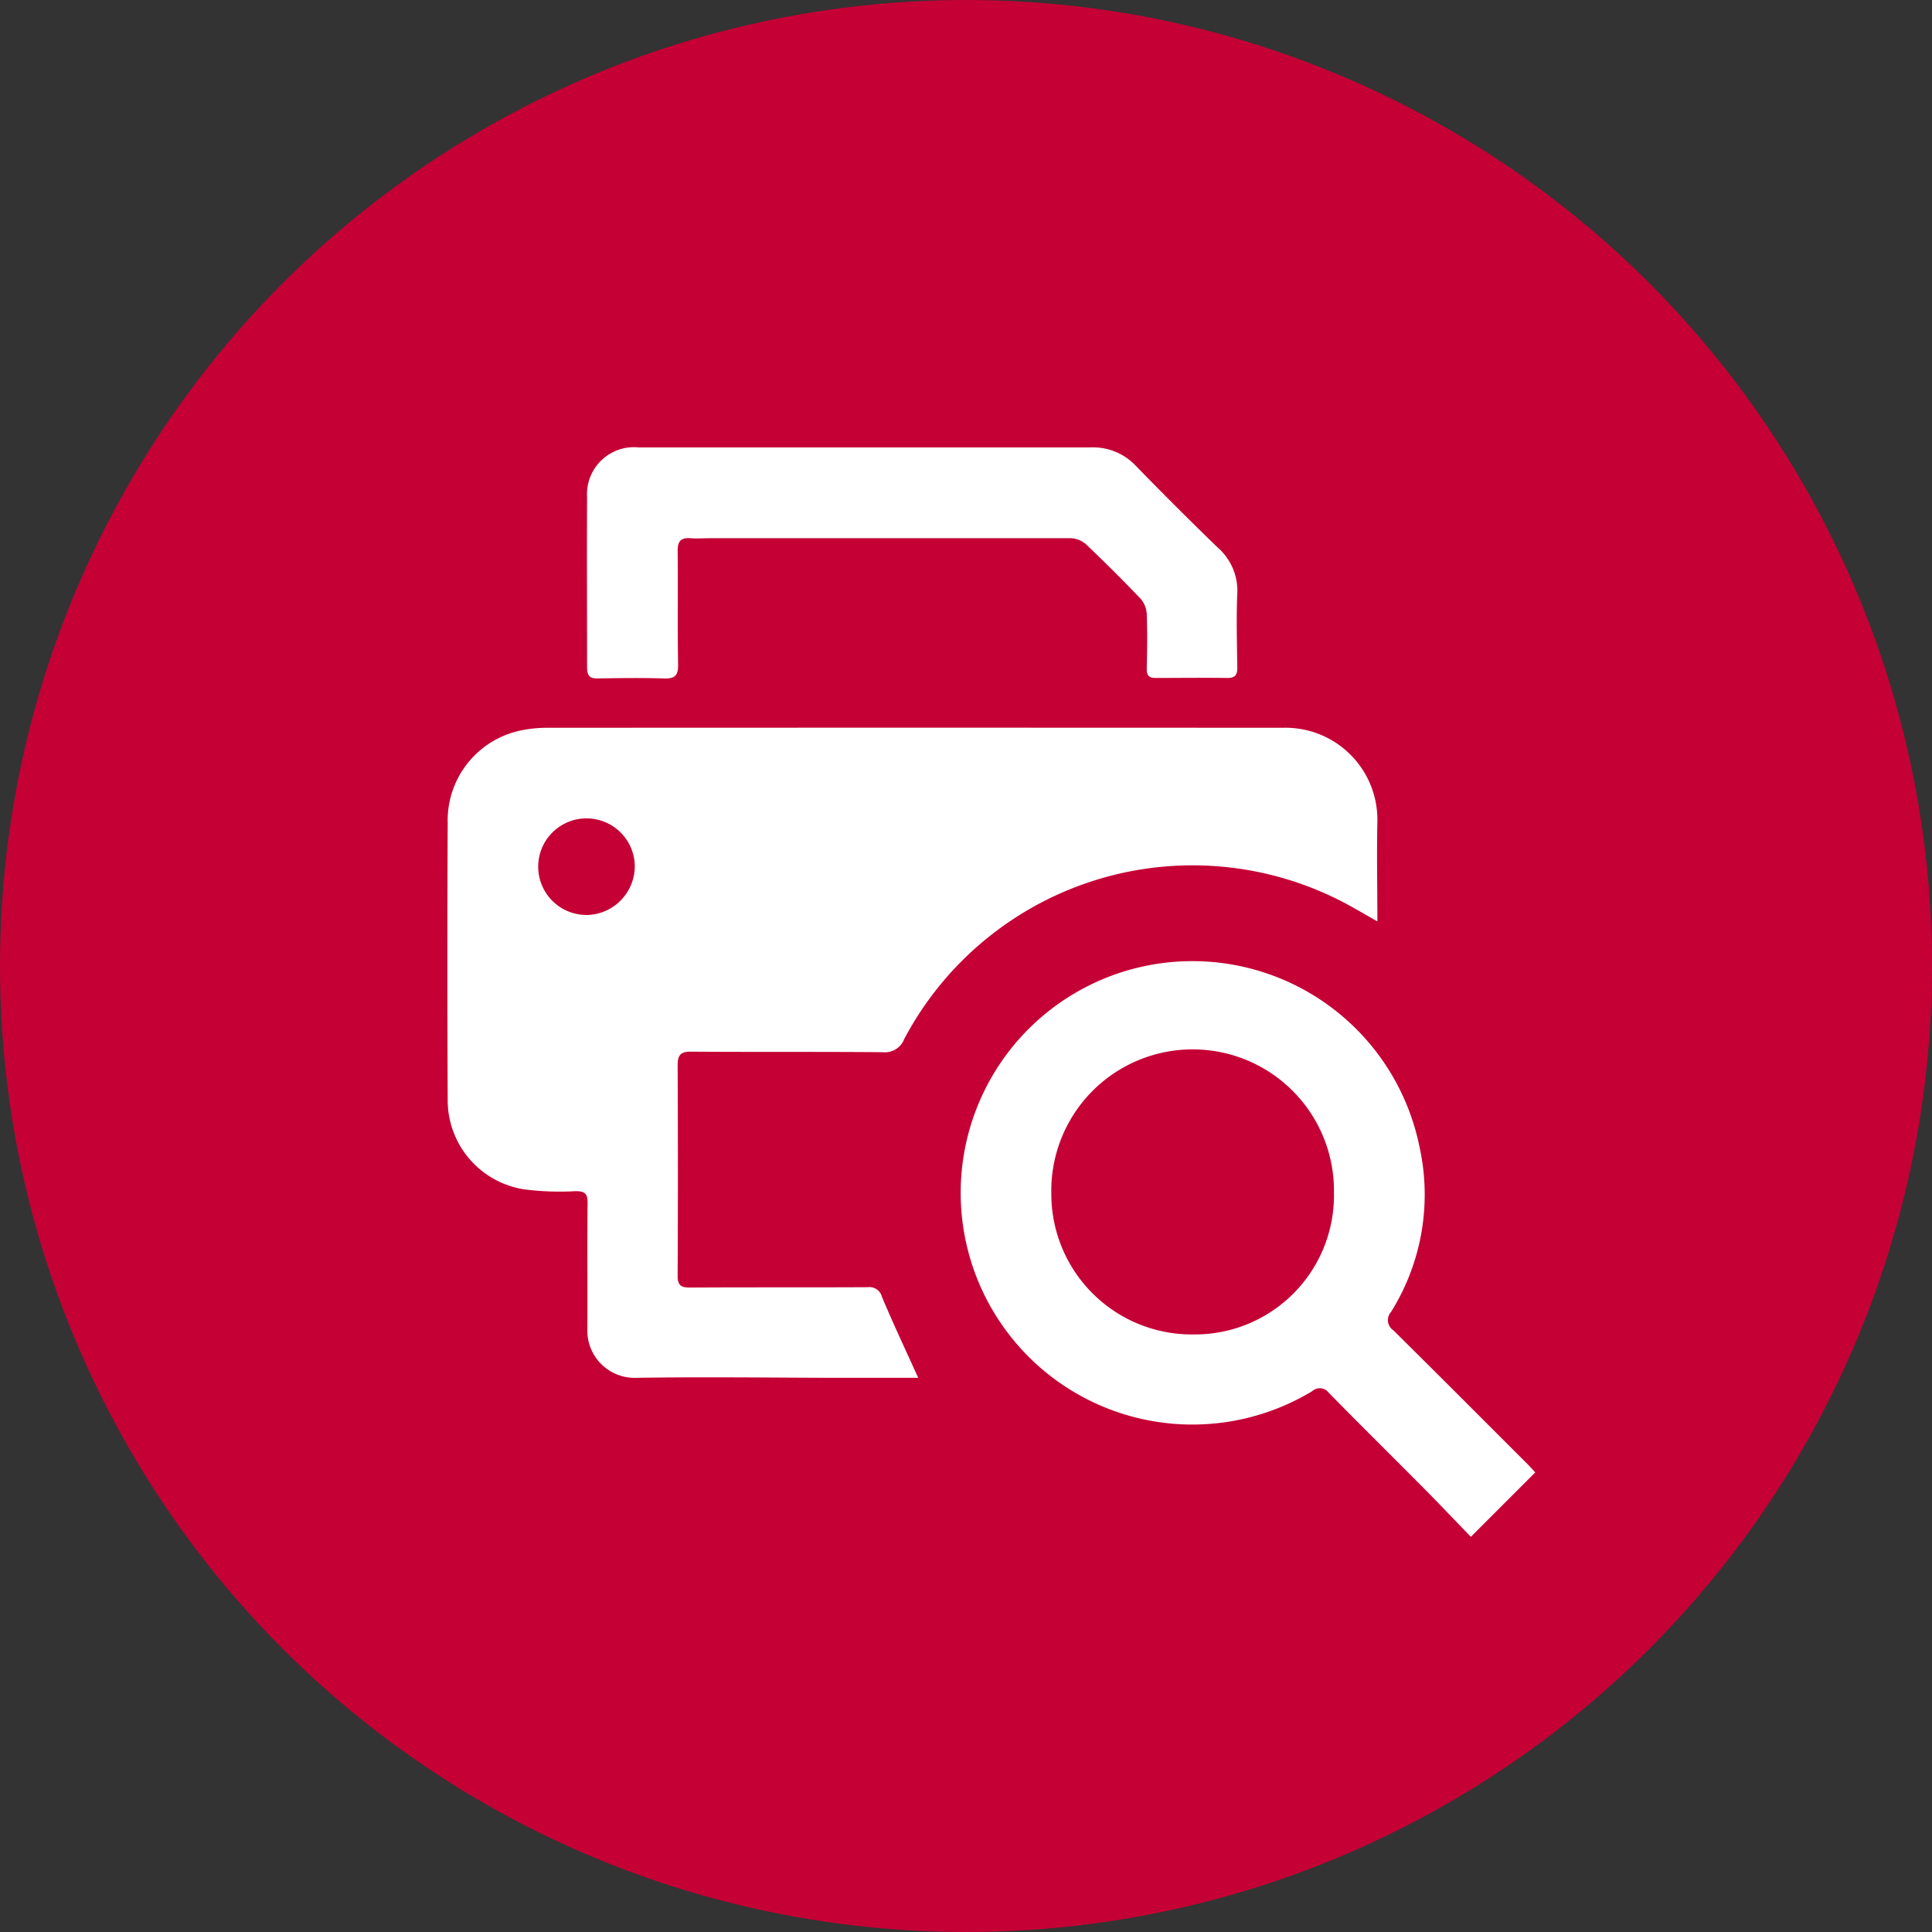
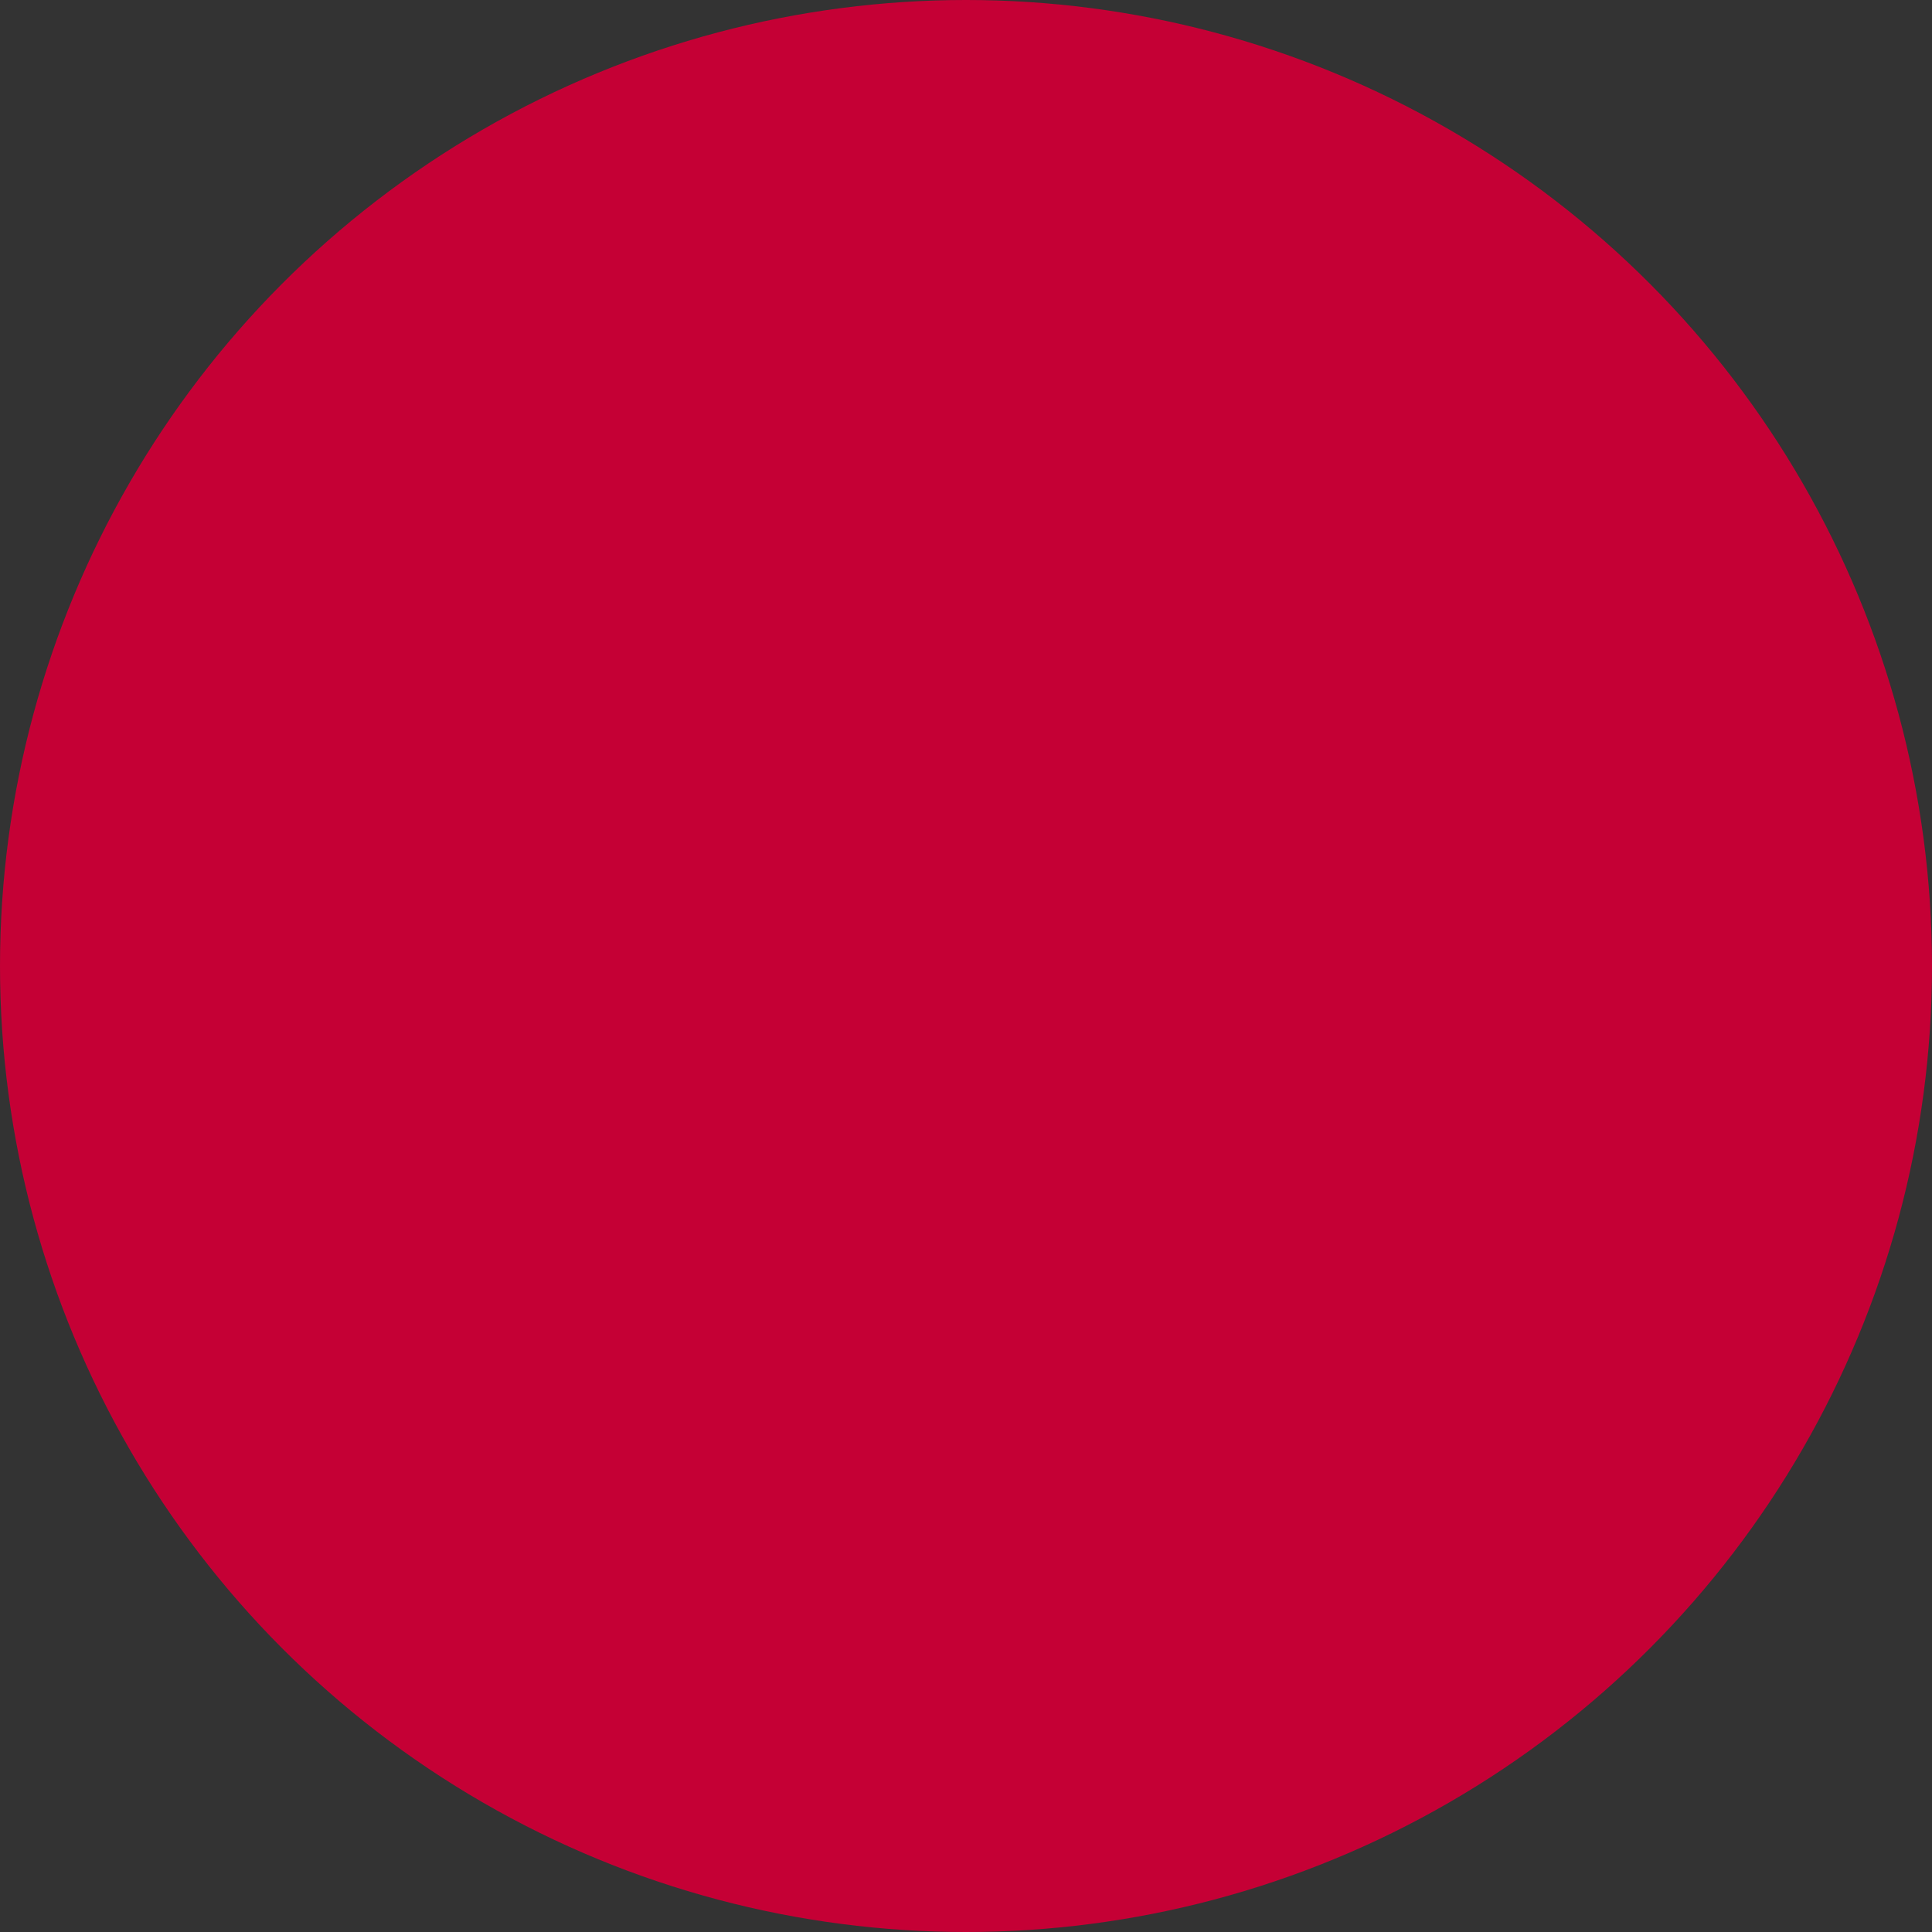
<svg xmlns="http://www.w3.org/2000/svg" width="44" height="44" viewBox="0 0 44 44">
  <rect x="0" y="0" width="44" height="44" fill="#333333" stroke="none" />
  <g id="Group_522" data-name="Group 522" transform="translate(-1175 -578)">
    <circle id="Ellipse_136" data-name="Ellipse 136" cx="22" cy="22" r="22" transform="translate(1175 578)" fill="#c50035" />
    <g id="Group_517" data-name="Group 517" transform="translate(-2171.28 -3913.549)">
-       <path id="Path_347" data-name="Path 347" d="M3366.045,4529.592c-1.352.007-2.7,0-4.056.008-.2,0-.276-.052-.276-.263q.011-2.4,0-4.8c0-.24.074-.312.313-.309,1.451.01,2.9,0,4.354.012a.47.47,0,0,0,.493-.3,7.43,7.43,0,0,1,10-3.115c.253.133.5.28.776.437,0-.785-.016-1.538,0-2.291a2.094,2.094,0,0,0-2.163-2.119q-8.373-.005-16.746,0a2.9,2.9,0,0,0-.664.075,2.093,2.093,0,0,0-1.6,2.1q-.015,3.136,0,6.271a2.055,2.055,0,0,0,1.73,2.064,6.334,6.334,0,0,0,1.188.043c.2,0,.271.055.268.265-.01.954,0,1.907-.005,2.862a1.077,1.077,0,0,0,1.12,1.124c1.467-.023,2.936-.005,4.4,0h2.015c-.284-.628-.57-1.231-.827-1.846A.293.293,0,0,0,3366.045,4529.592Zm-6.408-8.477a1.1,1.1,0,1,1,1.1-1.118A1.115,1.115,0,0,1,3359.637,4521.116Z" transform="translate(0 -8.728)" fill="#fff" fill-rule="evenodd" />
-       <path id="Path_348" data-name="Path 348" d="M3397.086,4540.928c-1.021-1.02-2.039-2.042-3.065-3.057a.279.279,0,0,1-.054-.417,5.04,5.04,0,0,0,.647-3.771,5.277,5.277,0,1,0-2.443,5.575.257.257,0,0,1,.38.036c.678.693,1.37,1.375,2.053,2.063.4.4.794.817,1.182,1.217l1.466-1.466C3397.2,4541.049,3397.144,4540.987,3397.086,4540.928Zm-7.615-2.963a3.2,3.2,0,0,1-3.24-3.209,3.219,3.219,0,1,1,6.437-.016A3.168,3.168,0,0,1,3389.471,4537.965Z" transform="translate(-16.008 -16.025)" fill="#fff" fill-rule="evenodd" />
-       <path id="Path_349" data-name="Path 349" d="M3364.248,4507c.506-.008,1.012-.016,1.518,0,.252.009.328-.066.323-.32-.015-.863,0-1.726-.01-2.588,0-.219.074-.3.29-.286.156.012.315,0,.473,0q4.094,0,8.188,0a.556.556,0,0,1,.348.138q.64.608,1.251,1.248a.575.575,0,0,1,.133.347c.016.414.01.829,0,1.244,0,.15.052.207.2.206.548,0,1.1-.007,1.643,0,.185,0,.221-.084.219-.244-.006-.555-.023-1.112,0-1.667a1.3,1.3,0,0,0-.444-1.057q-.947-.918-1.867-1.864a1.338,1.338,0,0,0-1.022-.419c-1.709,0-3.418,0-5.127,0q-2.588,0-5.177,0a1.071,1.071,0,0,0-1.171,1.132c-.006,1.293,0,2.587,0,3.882C3364.02,4506.939,3364.074,4507,3364.248,4507Z" transform="translate(-4.366)" fill="#fff" fill-rule="evenodd" />
-     </g>
+       </g>
  </g>
</svg>